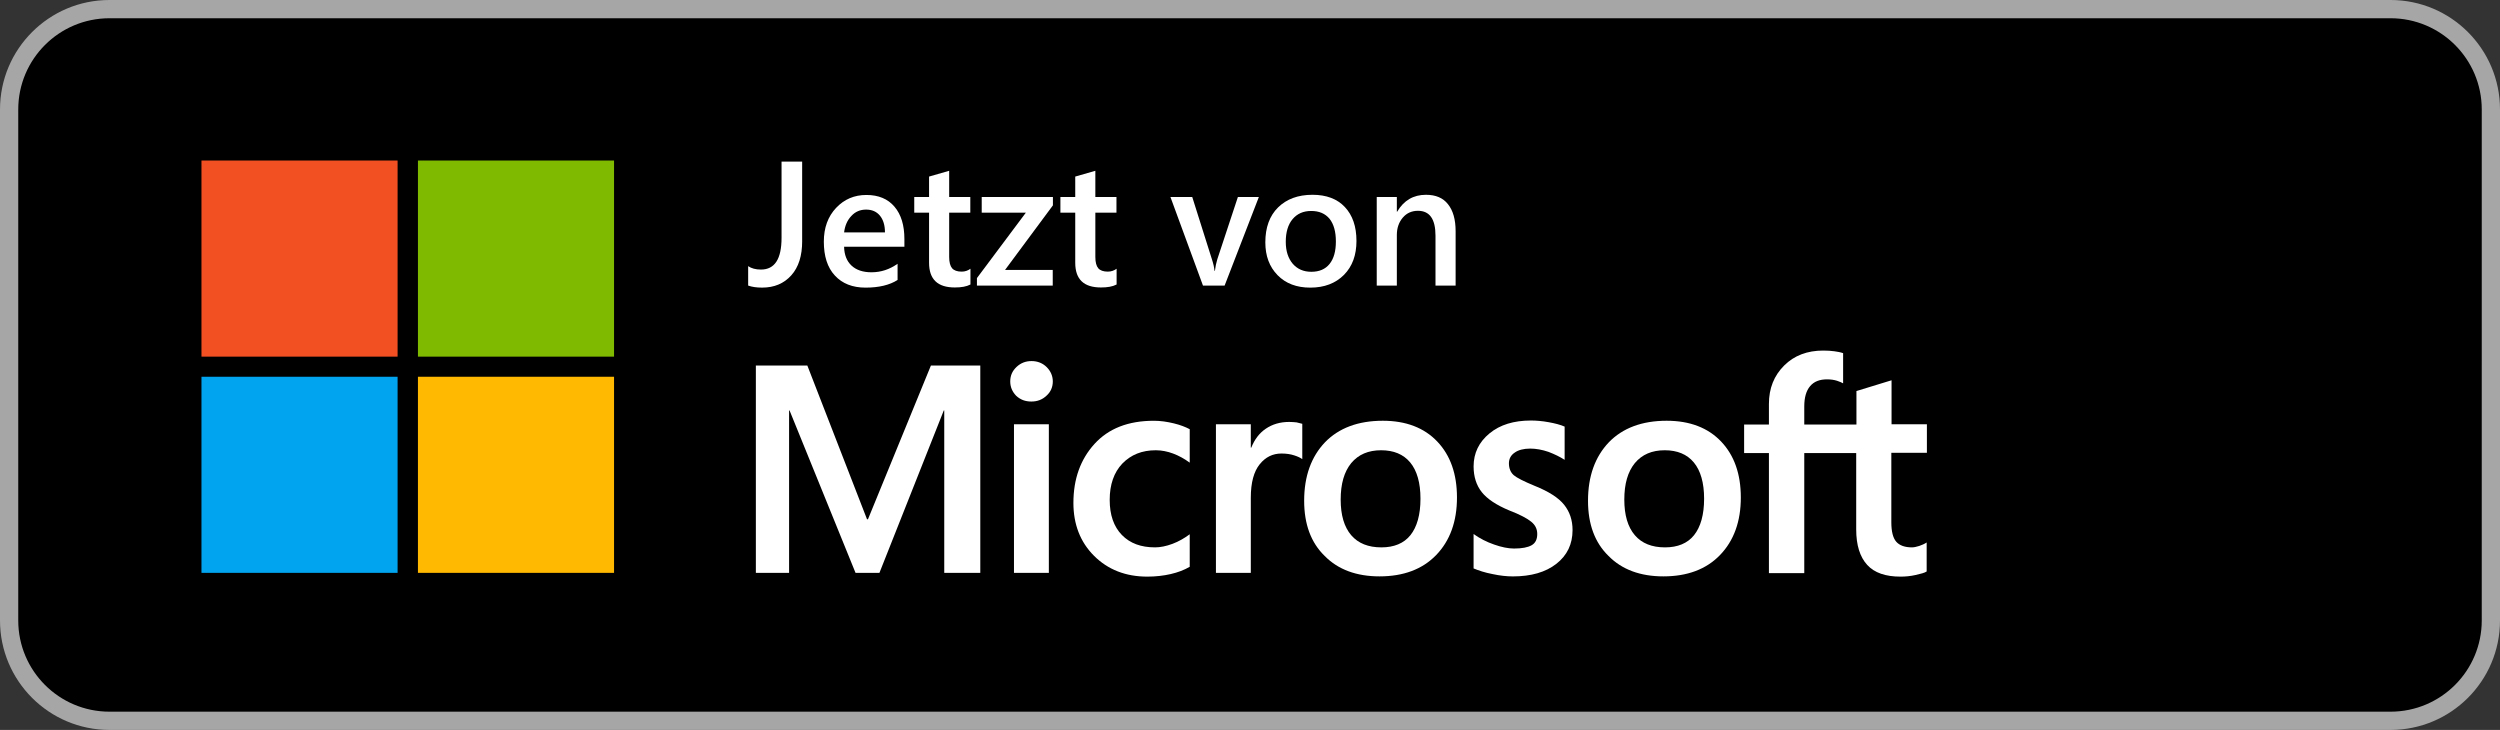
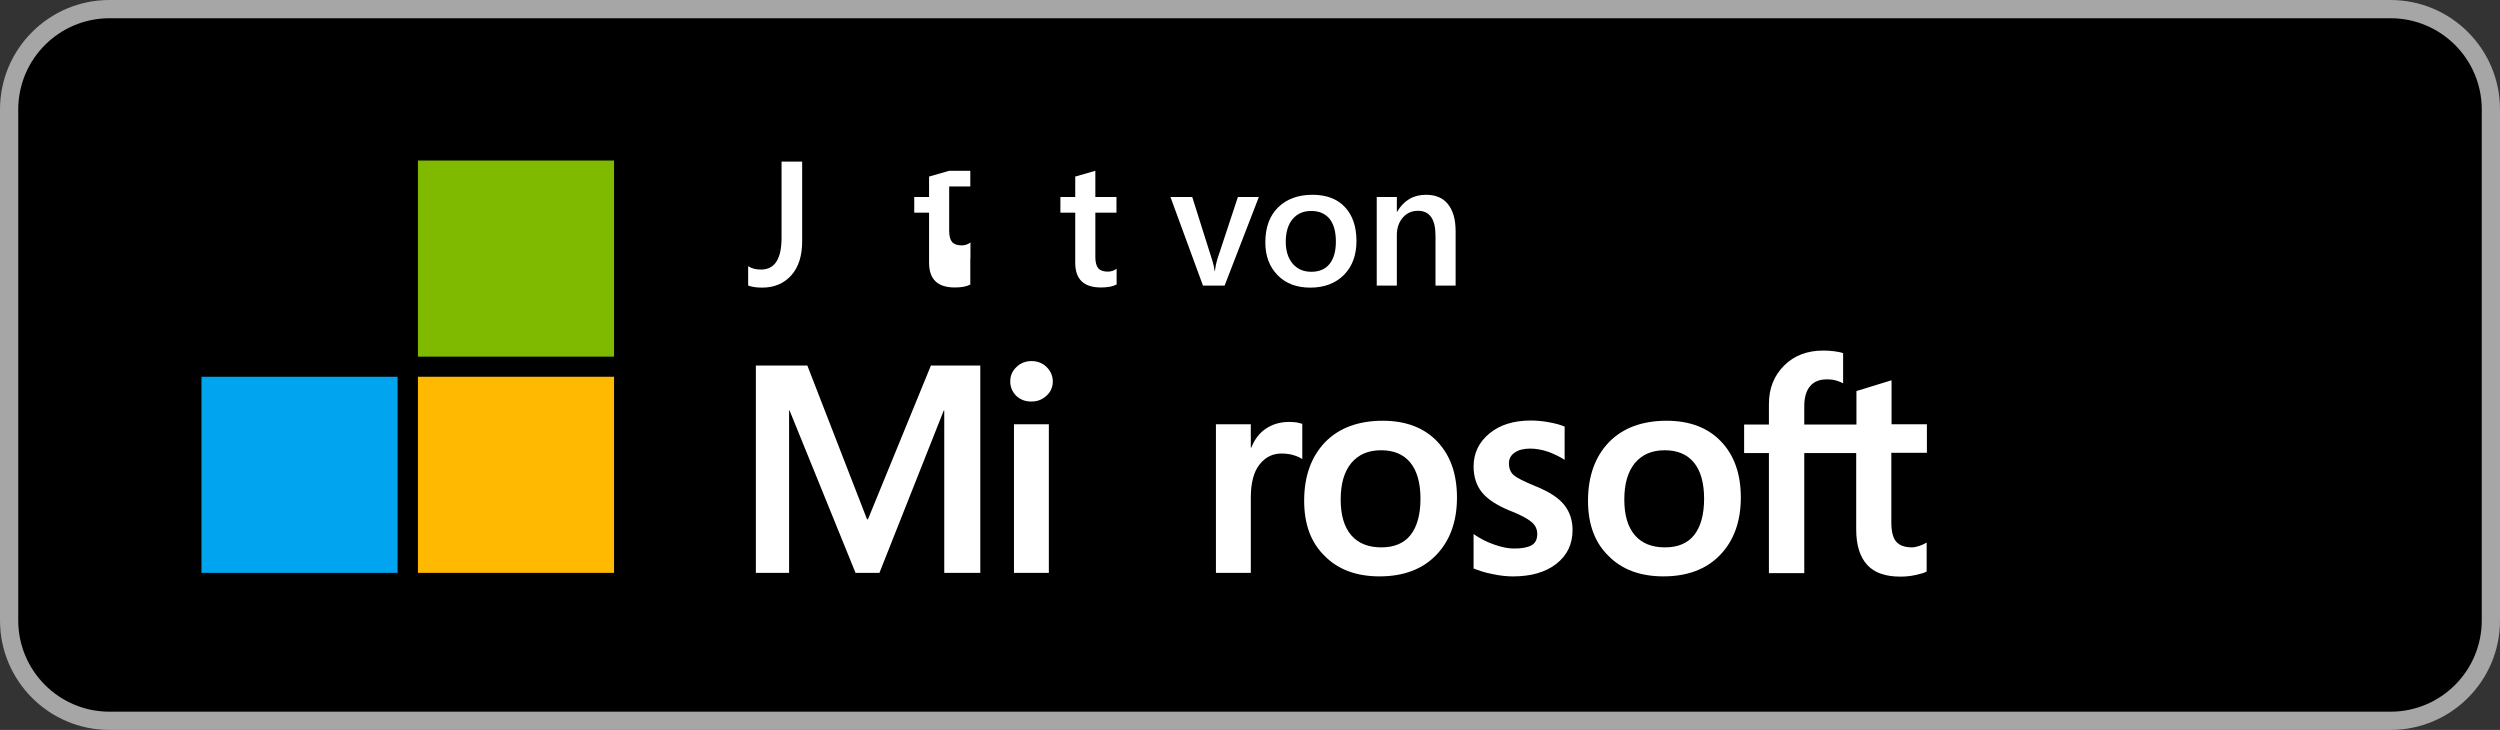
<svg xmlns="http://www.w3.org/2000/svg" version="1.1" x="0px" y="0px" width="137px" height="40px" viewBox="0 0 137 40" enable-background="new 0 0 137 40" xml:space="preserve">
  <rect x="0" y="0" width="137" height="40" fill="#333333" stroke="none" />
  <defs>
</defs>
  <path fill="#A6A6A6" d="M137,34c0,3.313-2.687,6-6,6H6c-3.313,0-6-2.687-6-6V6c0-3.313,2.687-6,6-6h125c3.313,0,6,2.687,6,6V34z" />
  <path d="M136,34c0,2.761-2.238,5-5,5H6c-2.761,0-5-2.239-5-5V6c0-2.761,2.239-5,5-5h125c2.762,0,5,2.239,5,5V34z" />
-   <rect x="11.041" y="8.797" fill="#F25022" width="10.747" height="10.747" />
  <rect x="22.903" y="8.797" fill="#7FBA00" width="10.747" height="10.747" />
  <rect x="11.041" y="20.646" fill="#00A4EF" width="10.747" height="10.747" />
  <rect x="22.903" y="20.646" fill="#FFB900" width="10.747" height="10.747" />
  <path fill="#FFFFFF" d="M55.361,20.903c0-0.32,0.115-0.577,0.346-0.795c0.231-0.218,0.5-0.321,0.821-0.321  c0.333,0,0.616,0.116,0.833,0.333c0.218,0.218,0.333,0.487,0.333,0.782c0,0.308-0.115,0.577-0.346,0.782  c-0.231,0.218-0.5,0.32-0.833,0.32s-0.603-0.103-0.833-0.32C55.476,21.468,55.361,21.211,55.361,20.903 M57.477,31.394h-1.911V23.25  h1.911V31.394z" />
-   <path fill="#FFFFFF" d="M63.299,29.996c0.282,0,0.603-0.064,0.949-0.192c0.347-0.129,0.654-0.309,0.949-0.526v1.782  c-0.308,0.18-0.654,0.309-1.039,0.398c-0.385,0.089-0.82,0.141-1.282,0.141c-1.192,0-2.167-0.385-2.924-1.142  c-0.757-0.756-1.129-1.731-1.129-2.897c0-1.309,0.385-2.386,1.154-3.232c0.77-0.846,1.847-1.27,3.258-1.27  c0.358,0,0.718,0.052,1.09,0.142s0.653,0.205,0.872,0.32v1.834c-0.295-0.218-0.603-0.385-0.911-0.5  c-0.308-0.115-0.628-0.18-0.948-0.18c-0.757,0-1.359,0.243-1.834,0.73c-0.462,0.487-0.692,1.154-0.692,1.988  c0,0.82,0.218,1.462,0.667,1.924C61.927,29.777,62.529,29.996,63.299,29.996" />
  <path fill="#FFFFFF" d="M70.647,23.122c0.153,0,0.295,0.013,0.41,0.025c0.115,0.025,0.23,0.052,0.308,0.077v1.937  c-0.103-0.077-0.243-0.142-0.436-0.205c-0.192-0.064-0.424-0.103-0.706-0.103c-0.474,0-0.872,0.192-1.192,0.59s-0.487,1-0.487,1.834  v4.116h-1.911V23.25h1.911v1.282h0.025c0.18-0.448,0.437-0.795,0.796-1.038C69.724,23.25,70.147,23.122,70.647,23.122" />
  <path fill="#FFFFFF" d="M71.468,27.443c0-1.347,0.385-2.411,1.142-3.206c0.757-0.782,1.821-1.18,3.167-1.18  c1.271,0,2.271,0.385,2.988,1.142c0.719,0.757,1.077,1.782,1.077,3.064c0,1.321-0.385,2.373-1.141,3.155  c-0.757,0.782-1.796,1.167-3.104,1.167c-1.257,0-2.271-0.372-3.001-1.116C71.84,29.739,71.468,28.726,71.468,27.443 M73.469,27.38  c0,0.846,0.192,1.5,0.577,1.949c0.385,0.448,0.936,0.667,1.654,0.667c0.692,0,1.23-0.219,1.59-0.667  c0.359-0.449,0.552-1.116,0.552-2.001c0-0.872-0.192-1.539-0.564-1.987c-0.372-0.449-0.91-0.667-1.59-0.667  c-0.706,0-1.244,0.23-1.642,0.705C73.661,25.854,73.469,26.508,73.469,27.38" />
  <path fill="#FFFFFF" d="M82.689,25.392c0,0.27,0.089,0.487,0.256,0.642c0.18,0.153,0.564,0.346,1.154,0.59  c0.77,0.308,1.309,0.654,1.616,1.038c0.308,0.386,0.461,0.847,0.461,1.386c0,0.77-0.295,1.385-0.885,1.847s-1.385,0.692-2.385,0.692  c-0.334,0-0.705-0.039-1.116-0.128c-0.41-0.077-0.756-0.192-1.038-0.309v-1.885c0.346,0.244,0.718,0.437,1.128,0.577  c0.397,0.141,0.77,0.218,1.09,0.218c0.437,0,0.757-0.063,0.962-0.18c0.205-0.115,0.309-0.32,0.309-0.615  c0-0.27-0.104-0.487-0.321-0.667s-0.615-0.397-1.218-0.628c-0.706-0.295-1.206-0.629-1.501-1.001  c-0.295-0.371-0.448-0.846-0.448-1.41c0-0.731,0.295-1.334,0.872-1.809s1.333-0.705,2.27-0.705c0.282,0,0.603,0.025,0.962,0.09  s0.654,0.141,0.885,0.243v1.821c-0.257-0.167-0.552-0.308-0.885-0.436c-0.334-0.115-0.68-0.18-1-0.18  c-0.359,0-0.654,0.077-0.847,0.218C82.792,24.943,82.689,25.148,82.689,25.392" />
  <path fill="#FFFFFF" d="M87.023,27.443c0-1.347,0.385-2.411,1.142-3.206c0.757-0.782,1.821-1.18,3.167-1.18  c1.27,0,2.271,0.385,2.988,1.142c0.719,0.757,1.077,1.782,1.077,3.064c0,1.321-0.385,2.373-1.142,3.155  c-0.756,0.782-1.795,1.167-3.103,1.167c-1.257,0-2.271-0.372-3.001-1.116C87.396,29.739,87.023,28.726,87.023,27.443 M89.012,27.38  c0,0.846,0.192,1.5,0.577,1.949c0.384,0.448,0.936,0.667,1.654,0.667c0.692,0,1.23-0.219,1.59-0.667  c0.359-0.449,0.552-1.116,0.552-2.001c0-0.872-0.192-1.539-0.564-1.987c-0.372-0.449-0.911-0.667-1.591-0.667  c-0.705,0-1.243,0.23-1.641,0.705C89.204,25.854,89.012,26.508,89.012,27.38" />
  <path fill="#FFFFFF" d="M101.72,24.827v4.181c0,0.872,0.205,1.514,0.603,1.949c0.398,0.437,1.014,0.642,1.821,0.642  c0.27,0,0.552-0.025,0.834-0.09s0.487-0.115,0.603-0.192v-1.59c-0.115,0.077-0.257,0.141-0.41,0.192  c-0.154,0.051-0.295,0.077-0.397,0.077c-0.385,0-0.68-0.104-0.859-0.309s-0.27-0.563-0.27-1.063v-3.81h1.949V23.25h-1.937v-2.411  l-1.924,0.59v1.834h-2.859v-0.987c0-0.487,0.103-0.859,0.32-1.115c0.219-0.257,0.526-0.372,0.924-0.372  c0.205,0,0.385,0.025,0.551,0.077c0.154,0.051,0.27,0.103,0.334,0.141v-1.654c-0.142-0.051-0.295-0.077-0.475-0.103  c-0.18-0.025-0.385-0.039-0.615-0.039c-0.872,0-1.591,0.27-2.142,0.821c-0.552,0.552-0.834,1.244-0.834,2.104v1.128h-1.359v1.564  h1.359v6.579h1.937v-6.579H101.72L101.72,24.827z" />
  <polygon fill="#FFFFFF" points="53.72,20.031 53.72,31.394 51.745,31.394 51.745,22.493 51.719,22.493 48.192,31.394 46.884,31.394   43.268,22.493 43.242,22.493 43.242,31.394 41.421,31.394 41.421,20.031 44.242,20.031 47.513,28.457 47.564,28.457 51.014,20.031   " />
  <path fill="#FFFFFF" d="M43.959,13.213c0,0.803-0.195,1.428-0.597,1.876c-0.402,0.448-0.934,0.672-1.597,0.672  c-0.309,0-0.56-0.037-0.766-0.112v-1.064c0.177,0.122,0.41,0.187,0.7,0.187c0.757,0,1.13-0.579,1.13-1.746V8.854h1.129V13.213z" />
-   <path fill="#FFFFFF" d="M49.561,13.521h-3.305c0.01,0.448,0.148,0.793,0.41,1.036s0.626,0.364,1.092,0.364  c0.523,0,0.99-0.158,1.429-0.466v0.887c-0.438,0.28-1.026,0.42-1.755,0.42c-0.719,0-1.278-0.224-1.681-0.663  c-0.41-0.439-0.605-1.064-0.605-1.857c0-0.756,0.223-1.373,0.671-1.849c0.449-0.476,0.999-0.709,1.662-0.709  c0.662,0,1.176,0.214,1.54,0.644c0.364,0.429,0.542,1.018,0.542,1.773V13.521z M48.496,12.737c0-0.392-0.094-0.7-0.28-0.924  c-0.187-0.224-0.439-0.327-0.756-0.327c-0.317,0-0.588,0.112-0.803,0.346c-0.224,0.233-0.354,0.532-0.401,0.905H48.496z" />
-   <path fill="#FFFFFF" d="M53.173,15.594c-0.215,0.112-0.495,0.159-0.85,0.159c-0.942,0-1.41-0.448-1.41-1.354v-2.745h-0.812v-0.858  h0.812v-1.12l1.102-0.317v1.438h1.158v0.858h-1.158v2.427c0,0.29,0.057,0.495,0.159,0.616c0.103,0.122,0.28,0.187,0.522,0.187  c0.188,0,0.346-0.056,0.485-0.159v0.868H53.173z" />
-   <path fill="#FFFFFF" d="M57.7,11.253l-2.623,3.538h2.613v0.859h-4.154v-0.411l2.68-3.584h-2.418v-0.858H57.7V11.253L57.7,11.253z" />
+   <path fill="#FFFFFF" d="M53.173,15.594c-0.215,0.112-0.495,0.159-0.85,0.159c-0.942,0-1.41-0.448-1.41-1.354v-2.745h-0.812v-0.858  h0.812v-1.12l1.102-0.317h1.158v0.858h-1.158v2.427c0,0.29,0.057,0.495,0.159,0.616c0.103,0.122,0.28,0.187,0.522,0.187  c0.188,0,0.346-0.056,0.485-0.159v0.868H53.173z" />
  <path fill="#FFFFFF" d="M61.182,15.594c-0.215,0.112-0.495,0.159-0.85,0.159c-0.942,0-1.409-0.448-1.409-1.354v-2.745H58.11v-0.858  h0.813v-1.12l1.102-0.317v1.438h1.157v0.858h-1.157v2.427c0,0.29,0.056,0.495,0.158,0.616c0.103,0.122,0.28,0.187,0.522,0.187  c0.188,0,0.346-0.056,0.485-0.159v0.868H61.182z" />
  <path fill="#FFFFFF" d="M68.985,10.796l-1.876,4.854h-1.186l-1.783-4.854h1.195l1.073,3.398c0.084,0.252,0.131,0.466,0.149,0.653  h0.019c0.028-0.233,0.074-0.448,0.131-0.635l1.129-3.416H68.985z" />
  <path fill="#FFFFFF" d="M71.805,15.762c-0.747,0-1.345-0.224-1.792-0.681c-0.449-0.458-0.673-1.055-0.673-1.802  c0-0.812,0.234-1.456,0.7-1.914c0.467-0.458,1.093-0.691,1.886-0.691c0.757,0,1.354,0.224,1.773,0.672  c0.421,0.448,0.635,1.064,0.635,1.858c0,0.775-0.224,1.391-0.682,1.857C73.187,15.529,72.57,15.762,71.805,15.762z M71.852,11.561  c-0.43,0-0.766,0.149-1.019,0.448c-0.251,0.299-0.373,0.719-0.373,1.241c0,0.514,0.131,0.906,0.383,1.205  c0.252,0.289,0.589,0.439,1.018,0.439c0.43,0,0.766-0.14,0.999-0.43s0.346-0.7,0.346-1.232c0-0.532-0.112-0.943-0.346-1.242  C72.617,11.702,72.29,11.561,71.852,11.561z" />
  <path fill="#FFFFFF" d="M79.768,15.65h-1.103v-2.735c0-0.906-0.317-1.363-0.961-1.363c-0.336,0-0.616,0.122-0.831,0.374  c-0.214,0.252-0.326,0.569-0.326,0.952v2.772h-1.102v-4.854h1.102v0.803h0.019c0.363-0.616,0.887-0.924,1.577-0.924  c0.532,0,0.934,0.168,1.205,0.514c0.279,0.345,0.42,0.84,0.42,1.484V15.65L79.768,15.65z" />
</svg>